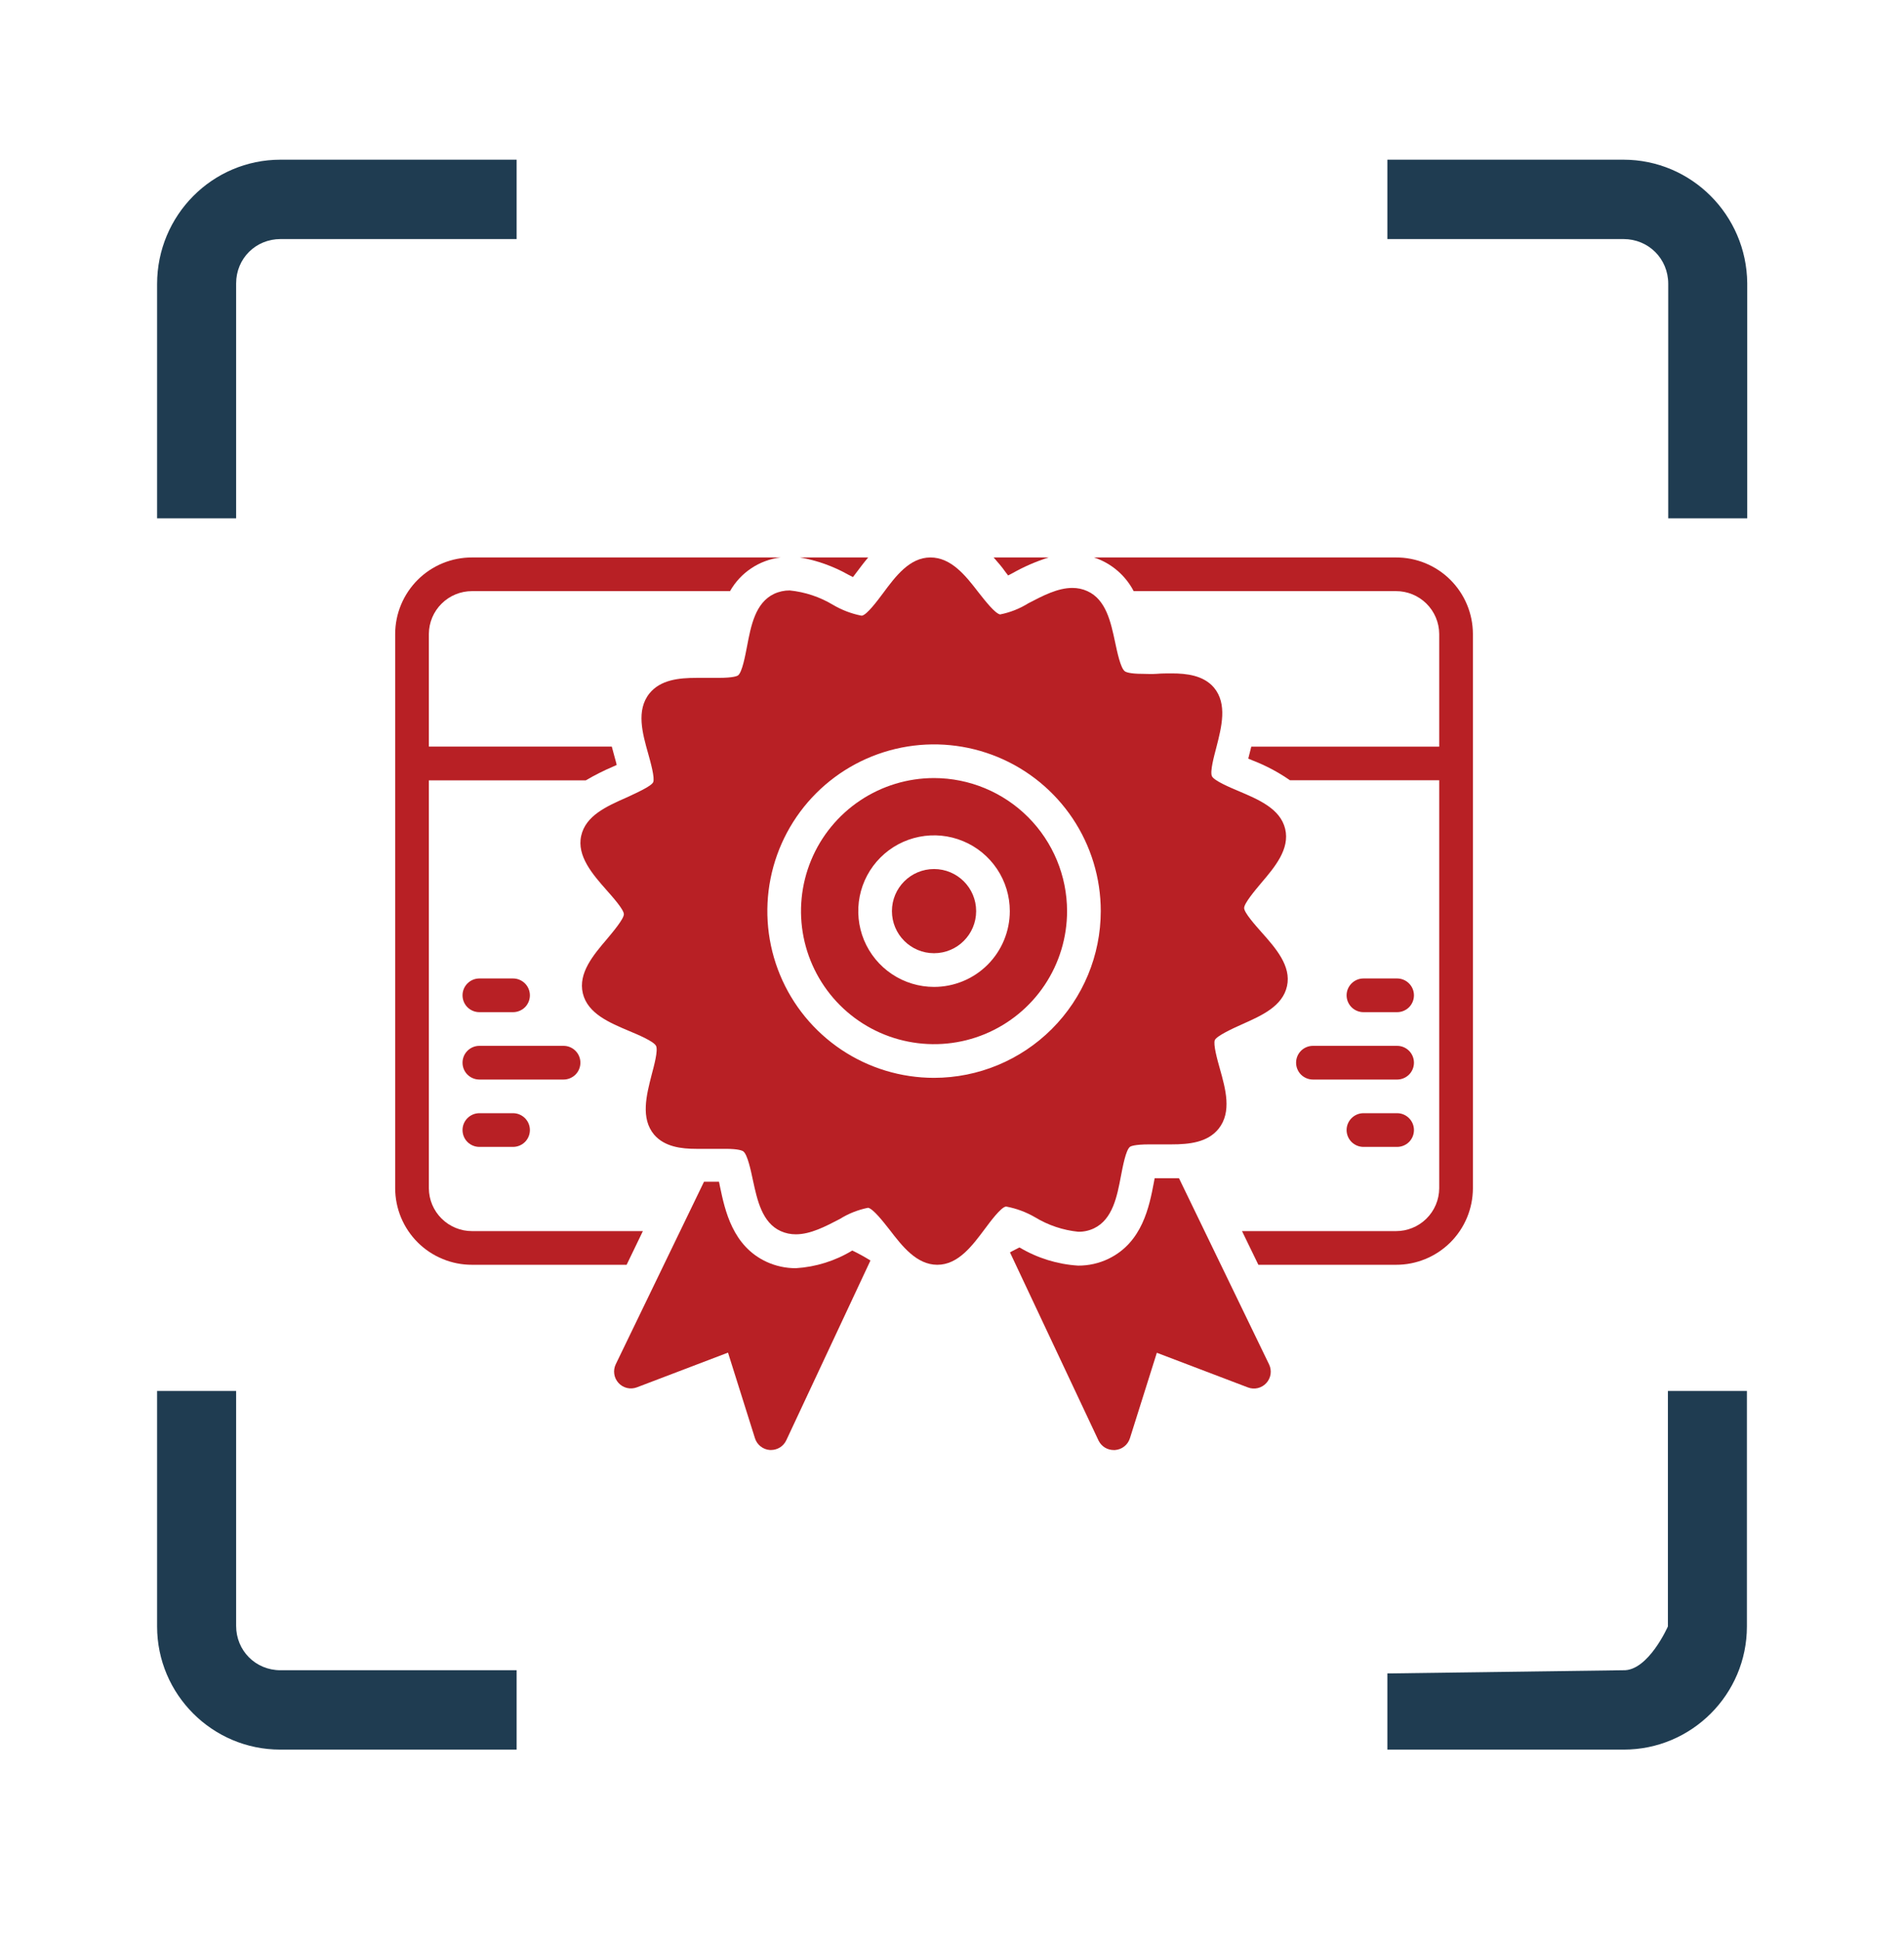
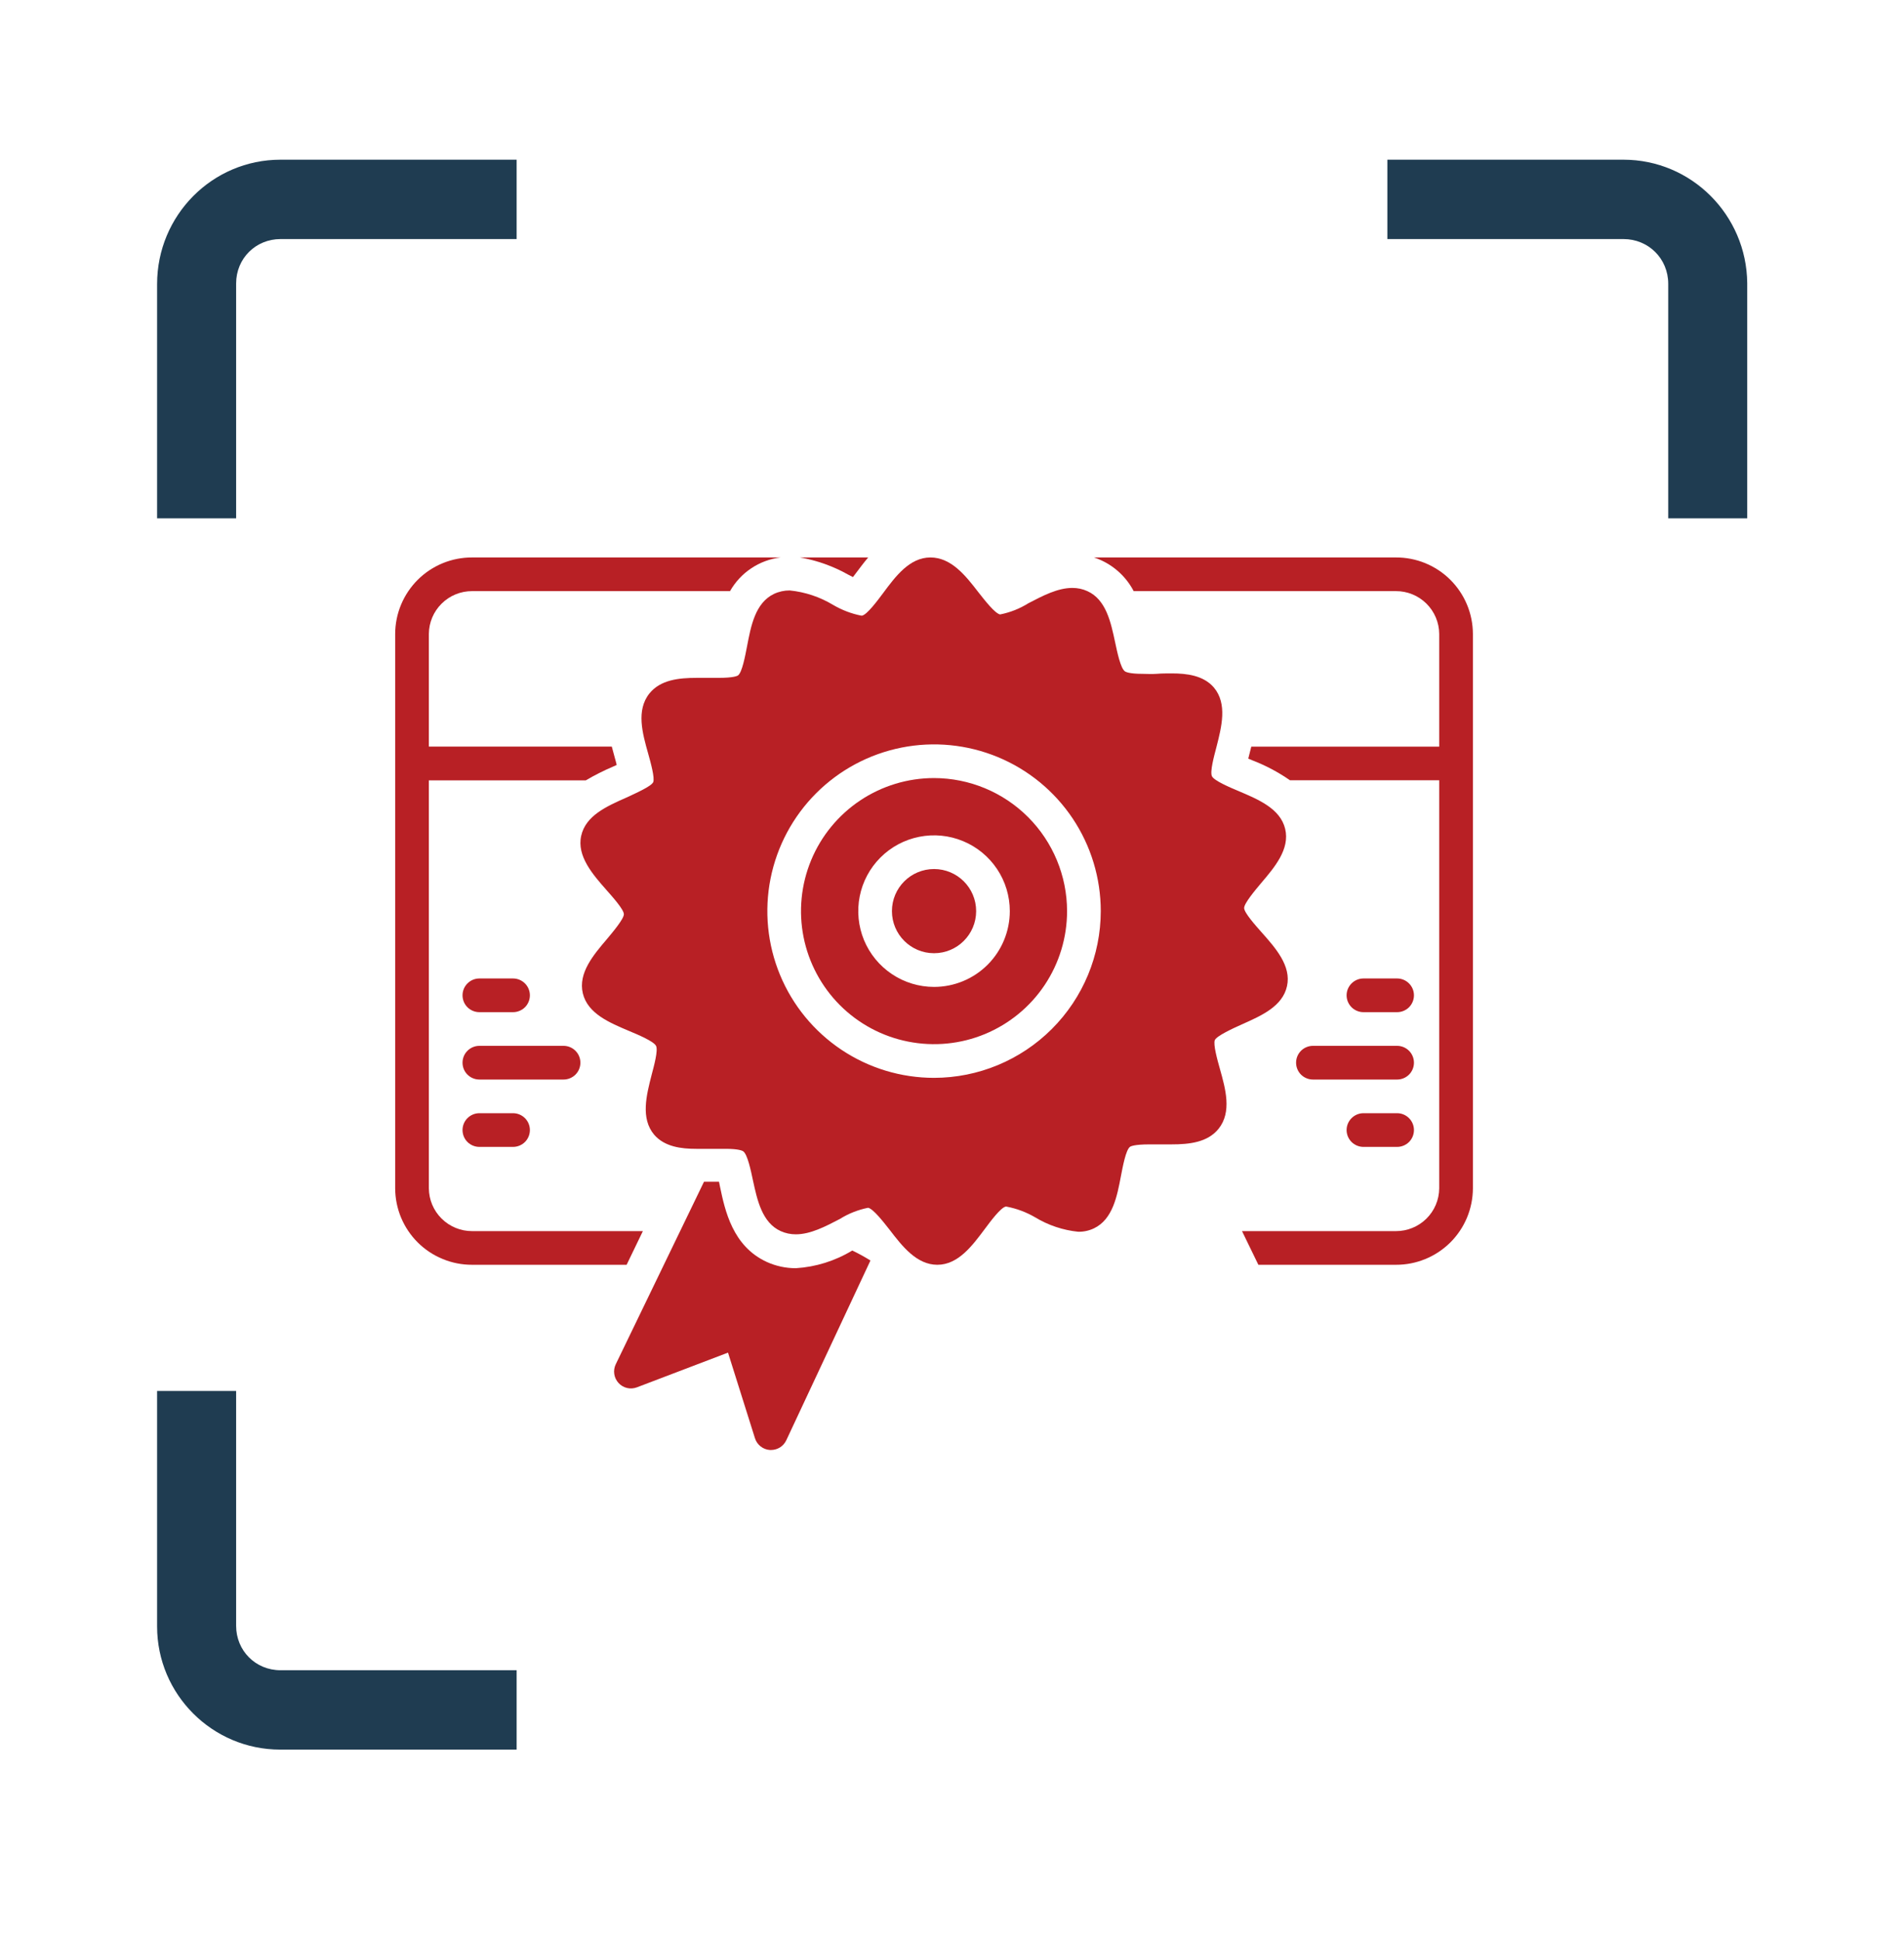
<svg xmlns="http://www.w3.org/2000/svg" width="53" height="54" viewBox="0 0 53 54" fill="none">
  <path d="M4.373 7.908V14.427H6.573V7.89C6.573 7.192 7.12 6.654 7.809 6.654H14.381V4.445H7.809C5.91 4.445 4.373 5.991 4.373 7.908Z" fill="#1F3C51" />
  <path d="M45.191 4.445H38.619V6.654H45.191C45.889 6.654 46.437 7.201 46.437 7.899V14.427H48.636V7.881C48.618 5.982 47.081 4.445 45.191 4.445Z" fill="#1F3C51" />
  <path d="M6.573 45.252V38.715H4.373V45.269C4.373 47.16 5.91 48.697 7.8 48.697H14.381V46.488H7.809C7.111 46.488 6.573 45.941 6.573 45.252Z" fill="#1F3C51" />
-   <path d="M38.619 46.577V48.697H45.2C47.09 48.697 48.627 47.16 48.627 45.269V38.715H46.428V45.269C46.428 45.269 45.88 46.515 45.182 46.488L38.637 46.577H38.619Z" fill="#1F3C51" />
-   <path d="M28.062 16.017L28.186 15.952C28.505 15.772 28.841 15.626 29.19 15.516H27.659C27.779 15.652 27.894 15.785 27.978 15.907L28.062 16.017Z" fill="#B82025" />
  <path d="M23.743 16.062L23.825 15.954C23.926 15.82 24.038 15.668 24.167 15.516H22.267C22.74 15.597 23.196 15.76 23.614 15.996L23.743 16.062Z" fill="#B82025" />
  <path d="M36.078 29.578C36.078 29.702 36.127 29.822 36.215 29.91C36.303 29.997 36.423 30.047 36.547 30.047H38.891C39.015 30.047 39.134 29.997 39.222 29.91C39.31 29.822 39.359 29.702 39.359 29.578C39.359 29.454 39.31 29.335 39.222 29.247C39.134 29.159 39.015 29.109 38.891 29.109H36.547C36.423 29.109 36.303 29.159 36.215 29.247C36.127 29.335 36.078 29.454 36.078 29.578Z" fill="#B82025" />
  <path d="M38.891 28.172C39.015 28.172 39.134 28.122 39.222 28.035C39.31 27.947 39.359 27.827 39.359 27.703C39.359 27.579 39.31 27.46 39.222 27.372C39.134 27.284 39.015 27.234 38.891 27.234H37.953C37.829 27.234 37.71 27.284 37.622 27.372C37.534 27.46 37.484 27.579 37.484 27.703C37.484 27.827 37.534 27.947 37.622 28.035C37.71 28.122 37.829 28.172 37.953 28.172H38.891Z" fill="#B82025" />
  <path d="M38.891 30.984H37.953C37.829 30.984 37.71 31.034 37.622 31.122C37.534 31.21 37.484 31.329 37.484 31.453C37.484 31.577 37.534 31.697 37.622 31.785C37.71 31.872 37.829 31.922 37.953 31.922H38.891C39.015 31.922 39.134 31.872 39.222 31.785C39.31 31.697 39.359 31.577 39.359 31.453C39.359 31.329 39.31 31.21 39.222 31.122C39.134 31.034 39.015 30.984 38.891 30.984Z" fill="#B82025" />
  <path d="M16.156 29.578C16.156 29.454 16.107 29.335 16.019 29.247C15.931 29.159 15.812 29.109 15.688 29.109H13.344C13.219 29.109 13.1 29.159 13.012 29.247C12.924 29.335 12.875 29.454 12.875 29.578C12.875 29.702 12.924 29.822 13.012 29.91C13.1 29.997 13.219 30.047 13.344 30.047H15.688C15.812 30.047 15.931 29.997 16.019 29.91C16.107 29.822 16.156 29.702 16.156 29.578Z" fill="#B82025" />
  <path d="M13.344 28.172H14.281C14.406 28.172 14.525 28.122 14.613 28.035C14.701 27.947 14.75 27.827 14.75 27.703C14.75 27.579 14.701 27.46 14.613 27.372C14.525 27.284 14.406 27.234 14.281 27.234H13.344C13.219 27.234 13.1 27.284 13.012 27.372C12.924 27.46 12.875 27.579 12.875 27.703C12.875 27.827 12.924 27.947 13.012 28.035C13.1 28.122 13.219 28.172 13.344 28.172Z" fill="#B82025" />
  <path d="M13.344 30.984C13.219 30.984 13.1 31.034 13.012 31.122C12.924 31.21 12.875 31.329 12.875 31.453C12.875 31.577 12.924 31.697 13.012 31.785C13.1 31.872 13.219 31.922 13.344 31.922H14.281C14.406 31.922 14.525 31.872 14.613 31.785C14.701 31.697 14.75 31.577 14.75 31.453C14.75 31.329 14.701 31.21 14.613 31.122C14.525 31.034 14.406 30.984 14.281 30.984H13.344Z" fill="#B82025" />
  <path d="M17.895 34.266H13.142C12.825 34.267 12.52 34.142 12.294 33.919C12.068 33.696 11.94 33.392 11.938 33.075V21.72H16.306C16.549 21.577 16.8 21.45 17.059 21.34L17.166 21.291C17.166 21.267 17.068 20.937 17.03 20.78H11.938V17.644C11.94 17.326 12.068 17.023 12.294 16.8C12.52 16.576 12.825 16.452 13.142 16.453H20.321C20.466 16.198 20.668 15.98 20.913 15.817C21.157 15.654 21.436 15.551 21.727 15.516H13.142C12.862 15.515 12.584 15.569 12.325 15.675C12.065 15.782 11.829 15.938 11.63 16.136C11.431 16.334 11.273 16.569 11.165 16.827C11.057 17.086 11.001 17.363 11 17.644V33.075C11.001 33.355 11.057 33.633 11.165 33.892C11.273 34.15 11.431 34.385 11.63 34.583C11.829 34.78 12.065 34.937 12.325 35.043C12.584 35.15 12.862 35.204 13.142 35.203H17.443L17.895 34.266Z" fill="#B82025" />
  <path d="M38.858 15.516H30.453C30.52 15.538 30.586 15.563 30.65 15.593C31.04 15.771 31.359 16.074 31.557 16.453H38.855C39.173 16.451 39.479 16.576 39.705 16.799C39.931 17.022 40.06 17.326 40.062 17.644V20.782H34.831C34.81 20.871 34.754 21.089 34.747 21.115L34.852 21.159C35.225 21.302 35.579 21.489 35.907 21.717H40.062V33.075C40.06 33.392 39.932 33.696 39.706 33.919C39.48 34.142 39.175 34.267 38.858 34.266H34.573L35.028 35.203H38.858C39.138 35.204 39.416 35.15 39.675 35.043C39.935 34.937 40.171 34.78 40.37 34.583C40.569 34.385 40.727 34.15 40.835 33.892C40.943 33.633 40.999 33.355 41 33.075V17.644C40.999 17.363 40.943 17.086 40.835 16.827C40.727 16.569 40.569 16.334 40.37 16.136C40.171 15.938 39.935 15.782 39.675 15.675C39.416 15.569 39.138 15.515 38.858 15.516Z" fill="#B82025" />
  <path d="M26 21.656C25.268 21.656 24.552 21.873 23.943 22.28C23.334 22.687 22.859 23.266 22.579 23.942C22.299 24.619 22.225 25.363 22.368 26.082C22.511 26.8 22.864 27.46 23.381 27.978C23.899 28.496 24.559 28.849 25.278 28.991C25.996 29.134 26.741 29.061 27.417 28.781C28.094 28.5 28.672 28.026 29.079 27.417C29.486 26.808 29.703 26.092 29.703 25.359C29.702 24.378 29.311 23.436 28.617 22.742C27.923 22.048 26.982 21.657 26 21.656ZM26 27.469C25.583 27.469 25.175 27.345 24.828 27.113C24.481 26.881 24.211 26.552 24.051 26.167C23.892 25.781 23.85 25.357 23.931 24.948C24.012 24.539 24.213 24.163 24.508 23.868C24.803 23.573 25.179 23.372 25.588 23.291C25.998 23.209 26.422 23.251 26.807 23.411C27.193 23.57 27.522 23.841 27.754 24.188C27.986 24.534 28.109 24.942 28.109 25.359C28.109 25.919 27.887 26.455 27.492 26.851C27.096 27.247 26.559 27.469 26 27.469Z" fill="#B82025" />
  <path d="M26 26.531C26.647 26.531 27.172 26.007 27.172 25.359C27.172 24.712 26.647 24.188 26 24.188C25.353 24.188 24.828 24.712 24.828 25.359C24.828 26.007 25.353 26.531 26 26.531Z" fill="#B82025" />
  <path d="M35.117 25.948C34.949 25.758 34.632 25.404 34.632 25.273C34.632 25.141 34.939 24.778 35.101 24.584C35.481 24.138 35.91 23.634 35.774 23.07C35.638 22.505 35.026 22.252 34.487 22.022C34.229 21.914 33.8 21.731 33.737 21.607C33.674 21.483 33.796 21.042 33.859 20.801C34.004 20.234 34.171 19.591 33.791 19.137C33.5 18.797 33.032 18.743 32.619 18.743C32.481 18.743 32.338 18.743 32.193 18.755C32.047 18.766 31.928 18.755 31.801 18.755C31.442 18.755 31.332 18.703 31.309 18.682C31.192 18.593 31.1 18.157 31.039 17.869C30.922 17.32 30.789 16.688 30.268 16.453C30.137 16.393 29.993 16.363 29.849 16.364C29.441 16.364 29.026 16.582 28.625 16.791C28.384 16.942 28.117 17.047 27.838 17.102C27.695 17.072 27.423 16.723 27.24 16.491C26.884 16.029 26.483 15.516 25.899 15.516C25.316 15.516 24.924 16.048 24.578 16.514C24.414 16.734 24.137 17.102 23.999 17.135H23.973C23.696 17.08 23.431 16.978 23.188 16.835C22.821 16.614 22.41 16.477 21.983 16.434C21.832 16.433 21.682 16.466 21.545 16.53C21.022 16.781 20.903 17.423 20.795 17.988C20.743 18.258 20.659 18.708 20.546 18.797C20.525 18.813 20.424 18.867 20 18.867H19.71H19.396C18.892 18.867 18.383 18.921 18.076 19.303C17.703 19.772 17.884 20.412 18.043 20.977C18.109 21.211 18.233 21.656 18.182 21.771C18.13 21.886 17.696 22.078 17.439 22.198C16.878 22.446 16.302 22.704 16.178 23.264C16.053 23.824 16.494 24.333 16.881 24.771C17.049 24.961 17.366 25.315 17.366 25.446C17.366 25.577 17.059 25.941 16.897 26.135C16.517 26.581 16.089 27.084 16.224 27.649C16.36 28.214 16.972 28.467 17.511 28.695C17.769 28.802 18.198 28.985 18.261 29.109C18.325 29.234 18.203 29.674 18.139 29.916C17.994 30.483 17.828 31.125 18.207 31.58C18.5 31.922 18.969 31.976 19.382 31.976H19.808C19.808 31.976 20.073 31.976 20.2 31.976C20.558 31.976 20.668 32.027 20.692 32.048C20.809 32.138 20.9 32.573 20.961 32.862C21.078 33.398 21.212 34.031 21.732 34.266C21.865 34.326 22.009 34.356 22.154 34.355C22.562 34.355 22.977 34.137 23.378 33.928C23.619 33.777 23.886 33.672 24.165 33.616C24.308 33.647 24.58 33.996 24.763 34.228C25.117 34.69 25.517 35.203 26.092 35.203C26.673 35.203 27.067 34.669 27.414 34.205C27.578 33.984 27.854 33.616 27.992 33.584H28.018C28.298 33.637 28.567 33.738 28.813 33.881C29.179 34.103 29.591 34.241 30.017 34.284C30.168 34.286 30.317 34.253 30.453 34.188C30.974 33.938 31.096 33.295 31.203 32.73C31.255 32.461 31.339 32.011 31.452 31.922C31.473 31.905 31.574 31.852 31.998 31.852H32.289H32.603C33.107 31.852 33.615 31.798 33.922 31.416C34.295 30.947 34.114 30.307 33.955 29.742C33.889 29.508 33.765 29.062 33.817 28.948C33.868 28.833 34.307 28.629 34.564 28.514C35.124 28.266 35.701 28.008 35.825 27.448C35.95 26.887 35.507 26.386 35.117 25.948ZM26 30C25.082 30 24.185 29.728 23.422 29.218C22.659 28.708 22.064 27.983 21.713 27.135C21.362 26.287 21.27 25.354 21.449 24.454C21.628 23.554 22.07 22.727 22.719 22.078C23.368 21.429 24.195 20.987 25.095 20.808C25.995 20.629 26.928 20.721 27.776 21.072C28.624 21.423 29.349 22.018 29.859 22.781C30.369 23.544 30.641 24.442 30.641 25.359C30.64 26.59 30.15 27.769 29.28 28.639C28.41 29.509 27.231 29.999 26 30Z" fill="#B82025" />
  <path d="M22.154 35.298C21.873 35.299 21.596 35.239 21.34 35.122C20.391 34.684 20.18 33.688 20.042 33.029L20.014 32.891H19.845H19.597L17.14 37.972C17.1 38.056 17.085 38.151 17.099 38.244C17.112 38.337 17.154 38.423 17.217 38.492C17.28 38.562 17.363 38.61 17.454 38.632C17.545 38.654 17.641 38.647 17.729 38.614L20.265 37.648L21.015 40.03C21.043 40.12 21.098 40.2 21.172 40.258C21.247 40.317 21.337 40.352 21.432 40.358H21.462C21.551 40.358 21.639 40.332 21.714 40.285C21.789 40.237 21.849 40.169 21.887 40.088L24.23 35.084C24.067 34.982 23.898 34.889 23.724 34.806C23.249 35.095 22.709 35.264 22.154 35.298Z" fill="#B82025" />
-   <path d="M32.818 32.793H32.6H32.265H32.141L32.12 32.908C31.993 33.573 31.803 34.579 30.856 35.036C30.593 35.163 30.303 35.228 30.01 35.226C29.437 35.19 28.88 35.018 28.386 34.724H28.37C28.213 34.804 28.117 34.853 28.114 34.858L30.582 40.101C30.622 40.179 30.682 40.245 30.757 40.291C30.832 40.336 30.919 40.36 31.006 40.359H31.037C31.131 40.352 31.221 40.318 31.294 40.26C31.369 40.202 31.423 40.123 31.452 40.033L32.202 37.652L34.738 38.617C34.825 38.65 34.921 38.657 35.012 38.635C35.103 38.613 35.186 38.565 35.249 38.495C35.313 38.426 35.354 38.34 35.368 38.247C35.381 38.154 35.367 38.059 35.326 37.975L32.818 32.793Z" fill="#B82025" />
</svg>